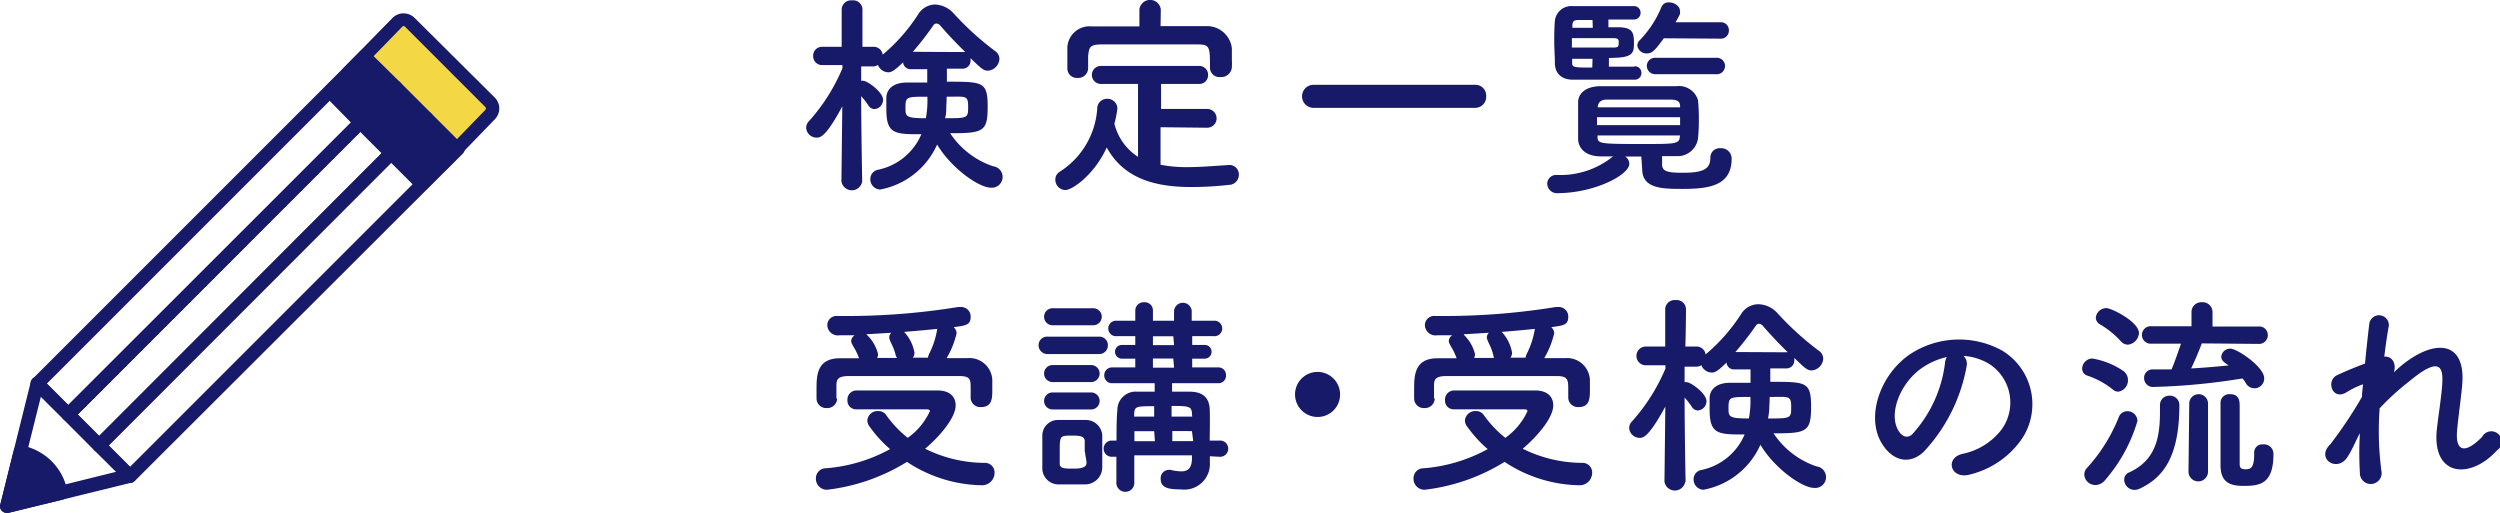
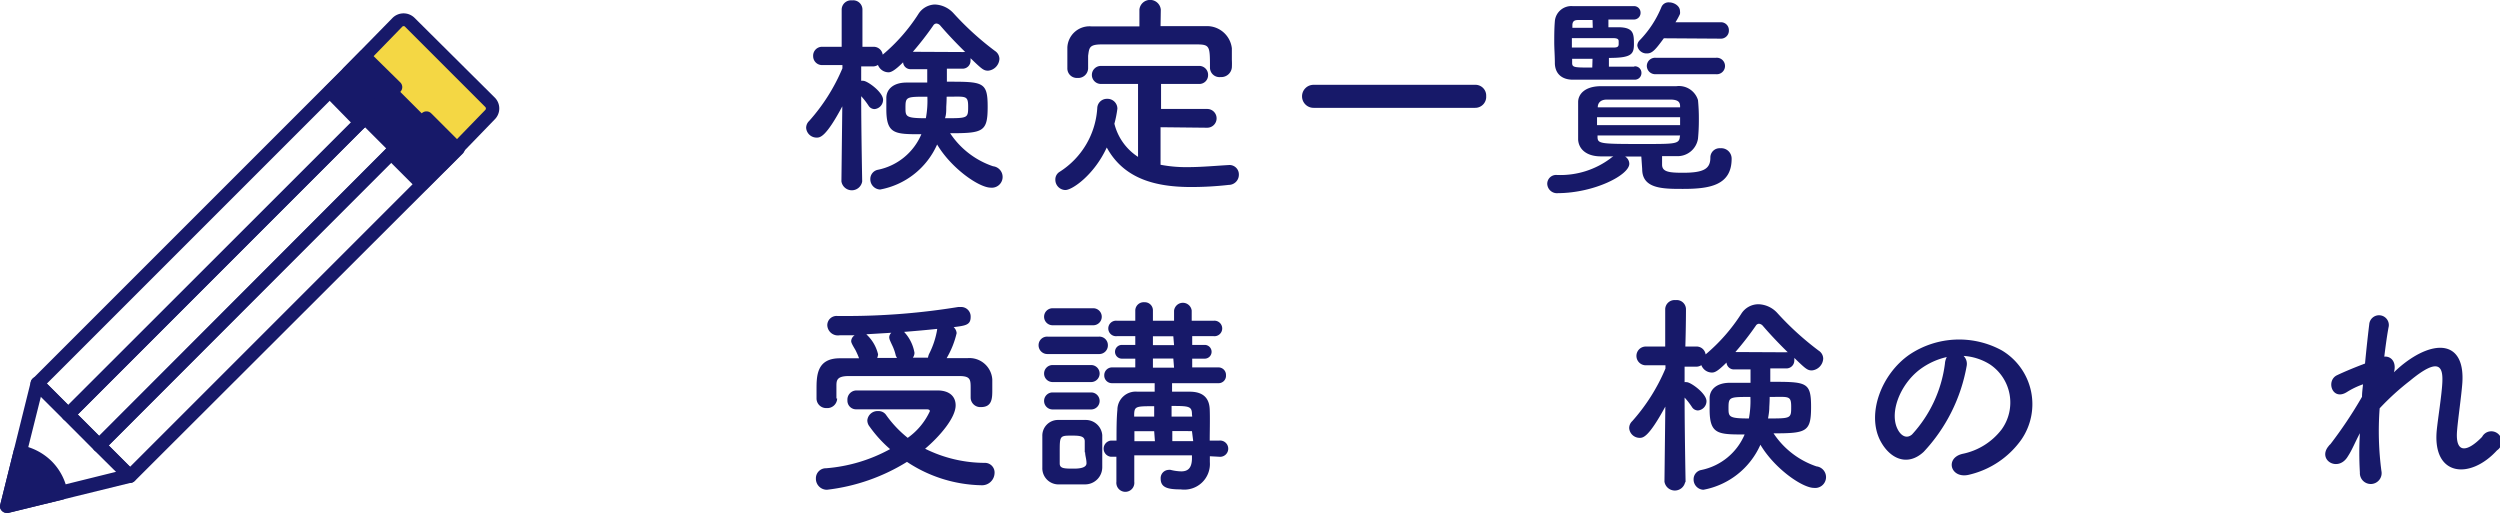
<svg xmlns="http://www.w3.org/2000/svg" viewBox="0 0 199.84 41.02">
  <defs>
    <style>.cls-1{fill:#171969;}.cls-2{fill:#f4d744;}</style>
  </defs>
  <g id="レイヤー_2" data-name="レイヤー 2">
    <g id="ドロワーメニュー5月公開時">
      <path class="cls-1" d="M68.92,14.5a.84.84,0,0,1-1.66,0v0l.07-6C66,11,65.54,11,65.27,11a.84.84,0,0,1-.83-.78.76.76,0,0,1,.24-.55,15.1,15.1,0,0,0,2.66-4.21V5.2l-1.57,0h0A.71.71,0,0,1,65,4.49a.71.71,0,0,1,.73-.75h1.55l0-3v0a.75.75,0,0,1,.83-.71.74.74,0,0,1,.83.71v0s0,1.4,0,3h.87a.73.73,0,0,1,.75.63,14.32,14.32,0,0,0,2.84-3.23A1.62,1.62,0,0,1,74.72.36a2.12,2.12,0,0,1,1.51.71,23.37,23.37,0,0,0,3.3,3,.77.77,0,0,1,.36.64,1,1,0,0,1-.9.94c-.36,0-.5-.12-1.41-1a1.25,1.25,0,0,1,0,.19.63.63,0,0,1-.65.65H75.69V6.53c2.89,0,3.26,0,3.26,2s-.35,2.12-3,2.12a6.67,6.67,0,0,0,3.43,2.64A.83.83,0,0,1,79.19,15c-.92,0-3.14-1.53-4.28-3.45a6.22,6.22,0,0,1-4.56,3.6.82.82,0,0,1-.78-.85.75.75,0,0,1,.61-.73,4.81,4.81,0,0,0,3.47-2.84c-2.12,0-2.8,0-2.8-2,0-.32,0-.63,0-.9,0-.67.53-1.21,1.55-1.23h1.72l0-1.07H72.8a.59.59,0,0,1-.61-.55c-.72.72-1,.8-1.17.8a.91.91,0,0,1-.84-.59.74.74,0,0,1-.44.12l-.9,0V6.46a.5.5,0,0,1,.17,0c.32,0,1.58.9,1.58,1.52a.75.75,0,0,1-.68.74.57.57,0,0,1-.48-.27,5.58,5.58,0,0,0-.59-.76c0,2.66.08,6.81.08,6.81Zm3.46-5.9c0,.71,0,.85,1.63.85a7.65,7.65,0,0,0,.12-1.72C72.46,7.73,72.38,7.73,72.38,8.6ZM77,4.16a.41.41,0,0,1,.16,0c-.75-.73-1.48-1.51-2-2.12a.45.45,0,0,0-.31-.16.31.31,0,0,0-.25.16,24.22,24.22,0,0,1-1.63,2.1ZM75.64,8.58c0,.28,0,.58-.1.87,1.83,0,1.85,0,1.85-.93s-.2-.79-1.72-.79C75.67,8.16,75.64,8.48,75.64,8.58Z" />
      <path class="cls-1" d="M92.77,10.17v3a10.75,10.75,0,0,0,2.15.19c1.12,0,2.27-.11,3.35-.17h0a.75.75,0,0,1,.76.78.81.81,0,0,1-.81.81,26.84,26.84,0,0,1-3,.17c-2.77,0-5.36-.61-6.75-3.16-1,2.18-2.75,3.4-3.31,3.4a.82.82,0,0,1-.8-.83.71.71,0,0,1,.35-.63,6.49,6.49,0,0,0,3-5.08.77.77,0,0,1,.78-.75.79.79,0,0,1,.83.78,8.71,8.71,0,0,1-.24,1.21,4.42,4.42,0,0,0,1.89,2.65V6.71H88a.72.72,0,1,1,0-1.44h7.81a.71.71,0,0,1,.76.73.7.7,0,0,1-.76.71h-3v2H96.5a.75.75,0,1,1,0,1.5Zm0-8.08c1.28,0,2.55,0,3.81,0a2,2,0,0,1,1.89,1.77c0,.26,0,.6,0,.92a5.72,5.72,0,0,1,0,.61.85.85,0,0,1-.9.77.76.76,0,0,1-.85-.73v0c0-1.7,0-1.87-1-1.88-1.31,0-2.81,0-4.27,0-1.19,0-2.36,0-3.38,0s-1,.28-1.09.91v1h0a.79.79,0,0,1-.85.77.76.76,0,0,1-.81-.78c0-.22,0-.5,0-.79s0-.59,0-.86a1.77,1.77,0,0,1,1.93-1.69c1.26,0,2.54,0,3.83,0V.76a.86.86,0,0,1,1.71,0Z" />
      <path class="cls-1" d="M105,8.62a.92.92,0,1,1,0-1.84h12.9a.86.86,0,0,1,.9.9.88.88,0,0,1-.9.94Z" />
      <path class="cls-1" d="M131.2,12.51l-1.3,0a.69.69,0,0,1,.34.58c0,.9-2.78,2.33-5.69,2.35a.78.78,0,0,1-.87-.75.71.71,0,0,1,.8-.7h.09a6.68,6.68,0,0,0,4.14-1.31,1.35,1.35,0,0,1,.26-.18l-1,0c-1.16,0-1.77-.58-1.82-1.33,0-.47,0-1,0-1.53s0-1,0-1.48c0-.61.51-1.25,1.77-1.27.85,0,1.75,0,2.65,0,1.12,0,2.26,0,3.43,0A1.59,1.59,0,0,1,135.73,8a14.84,14.84,0,0,1,.07,1.55,15.17,15.17,0,0,1-.07,1.54A1.65,1.65,0,0,1,134,12.48h-1.14c0,.22,0,.45,0,.68,0,.58.56.65,1.67.65,1.67,0,2.19-.32,2.19-1.21a.74.74,0,0,1,.8-.75.83.83,0,0,1,.9.84c0,2.14-1.78,2.41-3.89,2.41-1.6,0-3.26,0-3.26-1.58Zm-.53-7.21a.52.52,0,0,1,.54.53.53.53,0,0,1-.56.54c-.41,0-1.32,0-2.26,0-1.16,0-2.33,0-2.67,0-.81,0-1.39-.42-1.43-1.27,0-.63-.05-1.19-.05-1.73s0-1.09.05-1.69A1.32,1.32,0,0,1,125.71.49h4.87a.52.52,0,0,1,.56.53.53.53,0,0,1-.57.54h-2v.62h.94c1.07.05,1.1.53,1.1,1.35s-.22,1.1-2,1.1v.7c.89,0,1.72,0,2,0Zm-1.28-2c0-.17-.1-.23-.34-.25h-3.4v.75c.9,0,2.72,0,3.34,0,.3,0,.39-.07.4-.26Zm-2.09-1.7h-1.15c-.27,0-.44.07-.46.38l0,.24h1.63Zm0,3.1c-.59,0-1.19,0-1.63,0l0,.32c0,.38.17.38,1.61.38Zm7,4.67h-6.64V10h6.64Zm0-.87c0-.35-.17-.52-.71-.54-.95,0-2.09,0-3.2,0h-1.95c-.51,0-.7.28-.72.56v.06h6.58Zm0,2.33h-6.6v.09c0,.58.16.59,3.69.59,2.55,0,2.84,0,2.89-.59ZM133,3.06c-.66.9-.92,1.21-1.34,1.21a.74.74,0,0,1-.78-.63.63.63,0,0,1,.18-.41A8.33,8.33,0,0,0,132.81.56a.61.61,0,0,1,.61-.37c.41,0,.87.29.87.69a.74.74,0,0,1,0,.24,5.37,5.37,0,0,1-.36.66h3.59a.63.63,0,0,1,.68.64.64.64,0,0,1-.68.67Zm-.64,2.87a.67.67,0,0,1-.72-.66.66.66,0,0,1,.72-.65h4.79a.66.66,0,1,1,0,1.31Z" />
      <path class="cls-1" d="M66.1,39.15a.88.88,0,0,1-.88-.91.8.8,0,0,1,.82-.81,12.69,12.69,0,0,0,5.11-1.53,10,10,0,0,1-1.63-1.79.81.81,0,0,1-.19-.51.82.82,0,0,1,.87-.74.73.73,0,0,1,.61.28A9,9,0,0,0,72.56,35a5.36,5.36,0,0,0,1.77-2.13c0-.1-.08-.15-.25-.15H72.44c-1.22,0-2.63,0-4,0h0a.69.69,0,0,1-.7-.73.73.73,0,0,1,.73-.78c2,0,4.44,0,6.46,0,1,0,1.46.51,1.46,1.19,0,1-1.27,2.48-2.44,3.47A10.76,10.76,0,0,0,78.77,37a.77.77,0,0,1,.73.84,1,1,0,0,1-1,.95,11.11,11.11,0,0,1-6-1.87A15.51,15.51,0,0,1,66.1,39.15Zm.82-7.3a.79.79,0,0,1-.85.77.77.77,0,0,1-.8-.78c0-.24,0-.46,0-.68,0-1.09,0-2.5,1.82-2.52.51,0,1,0,1.58,0a6,6,0,0,0-.3-.68c-.29-.48-.33-.6-.33-.7a.59.59,0,0,1,.28-.46l-1.19,0a.85.85,0,0,1-1-.81.74.74,0,0,1,.82-.73h.65a55.32,55.32,0,0,0,9-.72h.21a.76.76,0,0,1,.78.8c0,.64-.41.69-1.36.81a.72.72,0,0,1,.24.48,7.1,7.1,0,0,1-.8,2c.56,0,1.12,0,1.65,0a1.83,1.83,0,0,1,2,1.7c0,.2,0,.51,0,.82,0,.66,0,1.39-.9,1.39a.77.77,0,0,1-.83-.75v-.73c0-.71,0-1-.92-1-1.43,0-3.37,0-5.2,0-1.34,0-2.64,0-3.61,0s-1,.34-1,.8v1Zm4.69-3.41a3.83,3.83,0,0,0-.25-.75c-.09-.19-.16-.34-.21-.46a.84.84,0,0,1-.07-.26.52.52,0,0,1,.17-.37l-2,.12.05.05a3.17,3.17,0,0,1,.89,1.55,1,1,0,0,1-.07.29l1.58,0Zm2.57.15a1.08,1.08,0,0,1,.12-.36,6.73,6.73,0,0,0,.61-1.87.64.64,0,0,0,0-.07c-.84.09-1.76.17-2.64.24a3.24,3.24,0,0,1,.83,1.67.68.68,0,0,1-.13.39Z" />
      <path class="cls-1" d="M83.75,28.3a.7.7,0,0,1-.73-.7.68.68,0,0,1,.73-.69h4.08a.68.68,0,0,1,.73.69.69.69,0,0,1-.73.7Zm3,10.42c-.25,0-.66,0-1.08,0s-.84,0-1.13,0a1.29,1.29,0,0,1-1.22-1.34c0-.44,0-.89,0-1.31s0-.83,0-1.21a1.25,1.25,0,0,1,1.21-1.29c.34,0,.76,0,1.19,0s.83,0,1.08,0a1.32,1.32,0,0,1,1.31,1.21c0,.39,0,.85,0,1.3s0,.91,0,1.28A1.37,1.37,0,0,1,86.72,38.72ZM84.14,26a.68.68,0,1,1,0-1.36h3.25a.68.68,0,1,1,0,1.36Zm0,4.54a.68.68,0,0,1,0-1.36h3.08a.68.68,0,1,1,0,1.36Zm0,2.19a.68.68,0,1,1,0-1.36h3.08a.68.68,0,1,1,0,1.36Zm2.57,3.44c0-.33,0-.65,0-.89,0-.42-.39-.46-1-.46-1,0-1,0-1,1.33,0,.32,0,.65,0,.9,0,.41.38.41,1.14.41.53,0,1-.09,1-.43S86.74,36.44,86.74,36.14Zm10,.3v.46a2.05,2.05,0,0,1-2.33,2.19c-1,0-1.6-.13-1.6-.85a.66.66,0,0,1,.63-.71.47.47,0,0,1,.16,0,3.86,3.86,0,0,0,.85.12c.5,0,.84-.22.86-1l0-.28H90.67v2.11a.72.72,0,1,1-1.43,0c0-.68,0-1.37,0-2h-.45a.65.65,0,0,1,0-1.29h.46c0-.9,0-1.73.07-2.46a1.46,1.46,0,0,1,1.6-1.45c.41,0,.88,0,1.38,0v-.68l-3.4,0h0a.61.61,0,0,1-.63-.63.62.62,0,0,1,.65-.63l1.83,0v-.7H89.68a.55.55,0,1,1,0-1.1h1.07v-.7l-1.46,0a.62.62,0,1,1,0-1.23h1.46v-.81a.67.67,0,0,1,.72-.67.65.65,0,0,1,.69.67v.81l.82,0,.87,0v-.81a.71.71,0,0,1,1.41,0v.81H97a.62.62,0,1,1,0,1.23l-1.7,0v.7h1a.55.55,0,1,1,0,1.1h-1v.7l2.14,0A.6.6,0,0,1,98,30a.59.59,0,0,1-.62.63h0l-3.69,0v.68c.49,0,1,0,1.41,0,1.22,0,1.57.66,1.6,1.41s0,1.79,0,2.5h.75a.65.65,0,1,1,0,1.29Zm-4.45-2H90.68v.8h1.64Zm0-2c-1.43,0-1.58,0-1.6.65v.18h1.6Zm1.53-5.59H92.16v.71h1.69Zm0,1.78H92.16v.73h1.69Zm1.49,4.46c0-.65-.24-.67-1.63-.67v.85h1.65Zm0,1.34H93.71v.8h1.67Z" />
-       <path class="cls-1" d="M105.32,33.33a1.8,1.8,0,1,1,1.8-1.8A1.79,1.79,0,0,1,105.32,33.33Z" />
-       <path class="cls-1" d="M113.87,39.15a.88.88,0,0,1-.88-.91.8.8,0,0,1,.82-.81,12.69,12.69,0,0,0,5.11-1.53,10,10,0,0,1-1.63-1.79.81.81,0,0,1-.19-.51.83.83,0,0,1,.87-.74.73.73,0,0,1,.61.28A9,9,0,0,0,120.33,35a5.36,5.36,0,0,0,1.77-2.13c0-.1-.08-.15-.25-.15h-1.64c-1.22,0-2.63,0-4,0h0a.69.69,0,0,1-.7-.73.73.73,0,0,1,.73-.78c2,0,4.44,0,6.46,0,1,0,1.46.51,1.46,1.19,0,1-1.27,2.48-2.44,3.47A10.76,10.76,0,0,0,126.54,37a.77.77,0,0,1,.73.84,1,1,0,0,1-1,.95,11.11,11.11,0,0,1-6-1.87A15.51,15.51,0,0,1,113.87,39.15Zm.82-7.3a.79.79,0,0,1-.85.77.77.77,0,0,1-.8-.78c0-.24,0-.46,0-.68,0-1.09,0-2.5,1.82-2.52.51,0,1,0,1.58,0a6,6,0,0,0-.3-.68c-.29-.48-.33-.6-.33-.7a.59.59,0,0,1,.28-.46l-1.19,0a.85.85,0,0,1-1-.81.74.74,0,0,1,.82-.73h.65a55.32,55.32,0,0,0,9-.72h.21a.76.76,0,0,1,.78.8c0,.64-.41.69-1.36.81a.72.72,0,0,1,.24.48,7.1,7.1,0,0,1-.8,2c.56,0,1.12,0,1.65,0a1.83,1.83,0,0,1,2,1.7c0,.2,0,.51,0,.82,0,.66,0,1.39-.9,1.39a.77.77,0,0,1-.83-.75v-.73c0-.71-.05-1-.92-1-1.43,0-3.37,0-5.2,0-1.34,0-2.64,0-3.61,0s-1,.34-1,.8v1Zm4.69-3.41a3.83,3.83,0,0,0-.25-.75c-.09-.19-.16-.34-.21-.46a.84.84,0,0,1-.07-.26.52.52,0,0,1,.17-.37l-2,.12,0,.05a3.17,3.17,0,0,1,.89,1.55,1,1,0,0,1-.07.29l1.58,0Zm2.57.15a1.08,1.08,0,0,1,.12-.36,6.73,6.73,0,0,0,.61-1.87.64.64,0,0,0,0-.07c-.84.09-1.76.17-2.64.24a3.24,3.24,0,0,1,.83,1.67.68.68,0,0,1-.13.39Z" />
      <path class="cls-1" d="M134.71,38.5a.84.84,0,0,1-1.66,0v0l.07-6c-1.36,2.5-1.79,2.5-2.06,2.5a.84.84,0,0,1-.83-.78.76.76,0,0,1,.24-.55,15.1,15.1,0,0,0,2.66-4.21V29.2l-1.57,0h0a.75.75,0,0,1,0-1.5h1.55l0-3v0a.75.75,0,0,1,.83-.71.74.74,0,0,1,.83.71v0s0,1.4-.05,3h.87a.73.73,0,0,1,.75.63,14.32,14.32,0,0,0,2.84-3.23,1.62,1.62,0,0,1,1.39-.78,2.12,2.12,0,0,1,1.51.71,23.37,23.37,0,0,0,3.3,3,.77.77,0,0,1,.36.64,1,1,0,0,1-.9.94c-.36,0-.5-.12-1.41-1a1.25,1.25,0,0,1,0,.19.63.63,0,0,1-.65.65h-1.27v1.07c2.89,0,3.26,0,3.26,2s-.35,2.12-3,2.12a6.67,6.67,0,0,0,3.43,2.64A.83.83,0,0,1,145,39c-.92,0-3.14-1.53-4.28-3.45a6.22,6.22,0,0,1-4.56,3.6.82.82,0,0,1-.78-.85.75.75,0,0,1,.61-.73,4.81,4.81,0,0,0,3.47-2.84c-2.12,0-2.8,0-2.8-2,0-.32,0-.63,0-.9,0-.67.53-1.21,1.55-1.23h1.72l0-1.07h-1.31a.59.59,0,0,1-.61-.55c-.72.72-.95.8-1.17.8a.91.91,0,0,1-.84-.59.74.74,0,0,1-.44.12l-.9,0v1.24a.5.5,0,0,1,.17,0c.32,0,1.58.9,1.58,1.52a.75.75,0,0,1-.68.74.57.57,0,0,1-.48-.27,5.58,5.58,0,0,0-.59-.76c0,2.66.08,6.81.08,6.81Zm3.46-5.9c0,.71,0,.85,1.63.85a7.65,7.65,0,0,0,.12-1.72C138.25,31.73,138.17,31.73,138.17,32.6Zm4.58-4.44a.41.41,0,0,1,.16,0c-.75-.73-1.48-1.51-2-2.12a.45.45,0,0,0-.31-.16.31.31,0,0,0-.25.16,24.22,24.22,0,0,1-1.63,2.1Zm-1.32,4.42c0,.28-.05.58-.1.87,1.83,0,1.85,0,1.85-.93s-.2-.79-1.72-.79C141.46,32.16,141.43,32.48,141.43,32.58Z" />
      <path class="cls-1" d="M157.21,29.24a13.48,13.48,0,0,1-3.44,6.88c-1.31,1.21-2.73.54-3.48-.92-1.07-2.11.07-5.27,2.34-6.85A7.13,7.13,0,0,1,160,28a5,5,0,0,1,1.58,7.14,7.1,7.1,0,0,1-4.15,2.8c-1.5.39-2-1.32-.56-1.66A5.25,5.25,0,0,0,160,34.33a3.67,3.67,0,0,0-.93-5.2,4.49,4.49,0,0,0-2.11-.68A.89.89,0,0,1,157.21,29.24Zm-3.78.32c-1.58,1.22-2.43,3.48-1.72,4.79.26.49.7.75,1.13.38a10.28,10.28,0,0,0,2.63-5.66,1.28,1.28,0,0,1,.15-.53A5.7,5.7,0,0,0,153.43,29.56Z" />
-       <path class="cls-1" d="M168.87,31.12a6.63,6.63,0,0,0-2-1.09.58.58,0,0,1-.43-.56.83.83,0,0,1,.82-.81,6.21,6.21,0,0,1,2.48,1,.89.89,0,0,1,.36.71.91.91,0,0,1-.79.94A.68.68,0,0,1,168.87,31.12Zm-1.38,7.65a.88.88,0,0,1-.88-.83.78.78,0,0,1,.24-.56,13.32,13.32,0,0,0,2.53-4.07.73.73,0,0,1,.68-.44.8.8,0,0,1,.8.78,12.63,12.63,0,0,1-2.59,4.73A1,1,0,0,1,167.49,38.77Zm2.06-11.47a7,7,0,0,0-1.7-1.38.63.63,0,0,1-.32-.53.85.85,0,0,1,.85-.76c.4,0,2.6,1.09,2.6,2a1,1,0,0,1-.87.92A.74.74,0,0,1,169.55,27.3Zm3.11,5.08a.74.74,0,0,1,.76-.75.75.75,0,0,1,.79.75c0,4.11-1.28,5.8-3.17,6.68a1,1,0,0,1-.42.1.83.83,0,0,1-.82-.81.62.62,0,0,1,.38-.58c2.22-1,2.48-2.94,2.48-4.9v-.49ZM176,27.45c-.13.37-.52,1.33-.85,2,1-.05,2-.14,3-.24-.41-.27-.59-.42-.59-.7a.71.71,0,0,1,.73-.64c.54,0,2.7,1.46,2.7,2.36a.78.78,0,0,1-1.48.37,2.8,2.8,0,0,0-.25-.35,51.37,51.37,0,0,1-7.09.68.71.71,0,0,1-.78-.72.67.67,0,0,1,.71-.68h1.48c.17-.36.54-1.41.76-2.06H172a.7.7,0,1,1,0-1.39h3.18l0-1.14v0a.78.78,0,0,1,.83-.78.79.79,0,0,1,.85.78v1.16h3.67a.68.68,0,0,1,.75.69.7.7,0,0,1-.75.7Zm-1,4.81a.75.75,0,0,1,1.5,0l0,5.44a.78.78,0,0,1-1.56,0Zm5.19,3.93a.65.65,0,0,1,.71-.67.76.76,0,0,1,.83.79c0,2.41-1.13,2.53-2.39,2.53-1.06,0-1.84-.26-1.84-1.65,0-.54,0-4.61,0-5a.69.69,0,0,1,.76-.68c.77,0,.77.59.77,1,0,1,0,3.38,0,4.3v.29c0,.32.14.41.46.41s.7,0,.7-1.16V36.2Z" />
      <path class="cls-1" d="M187.69,36.46c-.77,1.34-2.48.31-1.55-.8a.69.69,0,0,1,.14-.15,34.64,34.64,0,0,0,2.53-3.79c0-.34.05-.67.08-1a6.28,6.28,0,0,0-1.29.62c-1.17.74-1.7-.92-.78-1.35.61-.29,1.43-.63,2.23-.93.12-1.28.25-2.42.34-3.16a.78.78,0,0,1,1.56.17c-.12.61-.24,1.46-.36,2.44.55-.06,1,.45.77,1.25.2-.19.41-.38.59-.53,2.64-2.16,5.1-2,4.88,1.37-.07,1-.34,2.83-.42,3.8-.17,1.93.83,1.73,2,.52A.83.83,0,1,1,199.6,36c-2.16,2.37-5.2,2.09-4.81-1.66.09-.9.39-2.74.44-3.76.06-1.2-.2-2.12-2.58-.15a20.26,20.26,0,0,0-2.43,2.21,24.43,24.43,0,0,0,.14,5,.87.87,0,1,1-1.72.13,26.24,26.24,0,0,1,0-3.14C188.27,35.32,188,36,187.69,36.46Z" />
      <path class="cls-1" d="M5.45,33.67a.55.55,0,0,1-.38-.15L2.6,31.05a.54.54,0,0,1,0-.76L28.79,4.1a.54.54,0,0,1,.76,0L32,6.57a.54.54,0,0,1,0,.76L5.83,33.52A.55.55,0,0,1,5.45,33.67Zm-1.71-3,1.71,1.71L30.88,7,29.17,5.24Z" />
      <path class="cls-1" d="M7.92,36.14A.54.54,0,0,1,7.54,36L5.07,33.52a.54.54,0,0,1,0-.76L31.26,6.57a.54.54,0,0,1,.76,0L34.49,9a.54.54,0,0,1,0,.76L8.3,36A.55.55,0,0,1,7.92,36.14Zm-1.71-3,1.71,1.71L33.35,9.42,31.64,7.71Z" />
      <path class="cls-1" d="M10.39,38.61a.51.51,0,0,1-.38-.16L7.54,36a.54.54,0,0,1,0-.76L33.73,9a.54.54,0,0,1,.76,0L37,11.51a.54.54,0,0,1,0,.76L10.77,38.45A.54.54,0,0,1,10.39,38.61Zm-1.71-3,1.71,1.71L35.82,11.89l-1.71-1.71Z" />
      <path class="cls-2" d="M35.25,13.21l-7.41-7.4,3.93-4a.71.71,0,0,1,1,0l6.41,6.41a.7.7,0,0,1,0,1Z" />
      <path class="cls-1" d="M35.25,13.75a.55.55,0,0,1-.38-.16l-7.41-7.4a.55.55,0,0,1,0-.76l3.92-4a1.25,1.25,0,0,1,1.76,0L39.55,7.8a1.23,1.23,0,0,1,0,1.74l-3.92,4.05a.53.53,0,0,1-.38.16ZM28.59,5.8l6.65,6.65,3.55-3.66a.17.17,0,0,0,0-.24L32.38,2.14a.15.15,0,0,0-.23,0Z" />
      <path class="cls-1" d="M.54,41a.53.53,0,0,1-.38-.16.49.49,0,0,1-.14-.5l2.44-9.82a.53.53,0,0,1,.9-.25l7.41,7.41a.52.52,0,0,1,.13.52.54.54,0,0,1-.39.38L.66,41A.25.25,0,0,1,.54,41Zm2.73-9.3-2,8,8.07-2Z" />
      <path class="cls-1" d="M.54,40.48l4.33-1.06a4,4,0,0,0-1.12-2.15,4.06,4.06,0,0,0-2.13-1.12Z" />
      <path class="cls-1" d="M.54,41a.53.53,0,0,1-.38-.16.49.49,0,0,1-.14-.5L1.1,36a.53.53,0,0,1,.61-.4,4.7,4.7,0,0,1,2.42,1.27A4.58,4.58,0,0,1,5.4,39.33a.52.52,0,0,1-.4.61L.66,41A.25.25,0,0,1,.54,41ZM2,36.8l-.73,3L4.22,39a3.48,3.48,0,0,0-.85-1.38A3.48,3.48,0,0,0,2,36.8Z" />
      <rect class="cls-1" x="26.98" y="5.4" width="3.99" height="3.49" transform="translate(3.44 22.58) rotate(-45)" />
      <path class="cls-1" d="M28.8,10.32h0a.54.54,0,0,1-.38-.15L26,7.7a.54.54,0,0,1,0-.76l2.82-2.82A.55.55,0,0,1,29.15,4h0a.55.55,0,0,1,.38.16L32,6.59a.53.53,0,0,1,0,.75l-2.82,2.83A.54.54,0,0,1,28.8,10.32Zm-1.71-3L28.8,9,30.86,7,29.15,5.25Z" />
      <rect class="cls-1" x="29.45" y="7.87" width="3.99" height="3.49" transform="translate(2.41 25.05) rotate(-45)" />
-       <path class="cls-1" d="M31.27,12.79a.54.54,0,0,1-.38-.15l-2.47-2.47a.54.54,0,0,1,0-.76l2.82-2.82a.54.54,0,0,1,.76,0l2.47,2.47a.53.53,0,0,1,0,.75l-2.82,2.83A.57.57,0,0,1,31.27,12.79Zm-1.71-3,1.71,1.71,2.06-2.07L31.62,7.72Z" />
      <rect class="cls-1" x="31.92" y="10.34" width="3.99" height="3.49" transform="translate(1.39 27.52) rotate(-45)" />
      <path class="cls-1" d="M33.74,15.26a.54.54,0,0,1-.38-.15l-2.47-2.47a.54.54,0,0,1,0-.76l2.82-2.82a.54.54,0,0,1,.76,0l2.47,2.47a.53.53,0,0,1,0,.75l-2.83,2.83A.53.53,0,0,1,33.74,15.26Zm-1.72-3L33.74,14,35.8,11.9l-1.71-1.71Z" />
    </g>
  </g>
</svg>